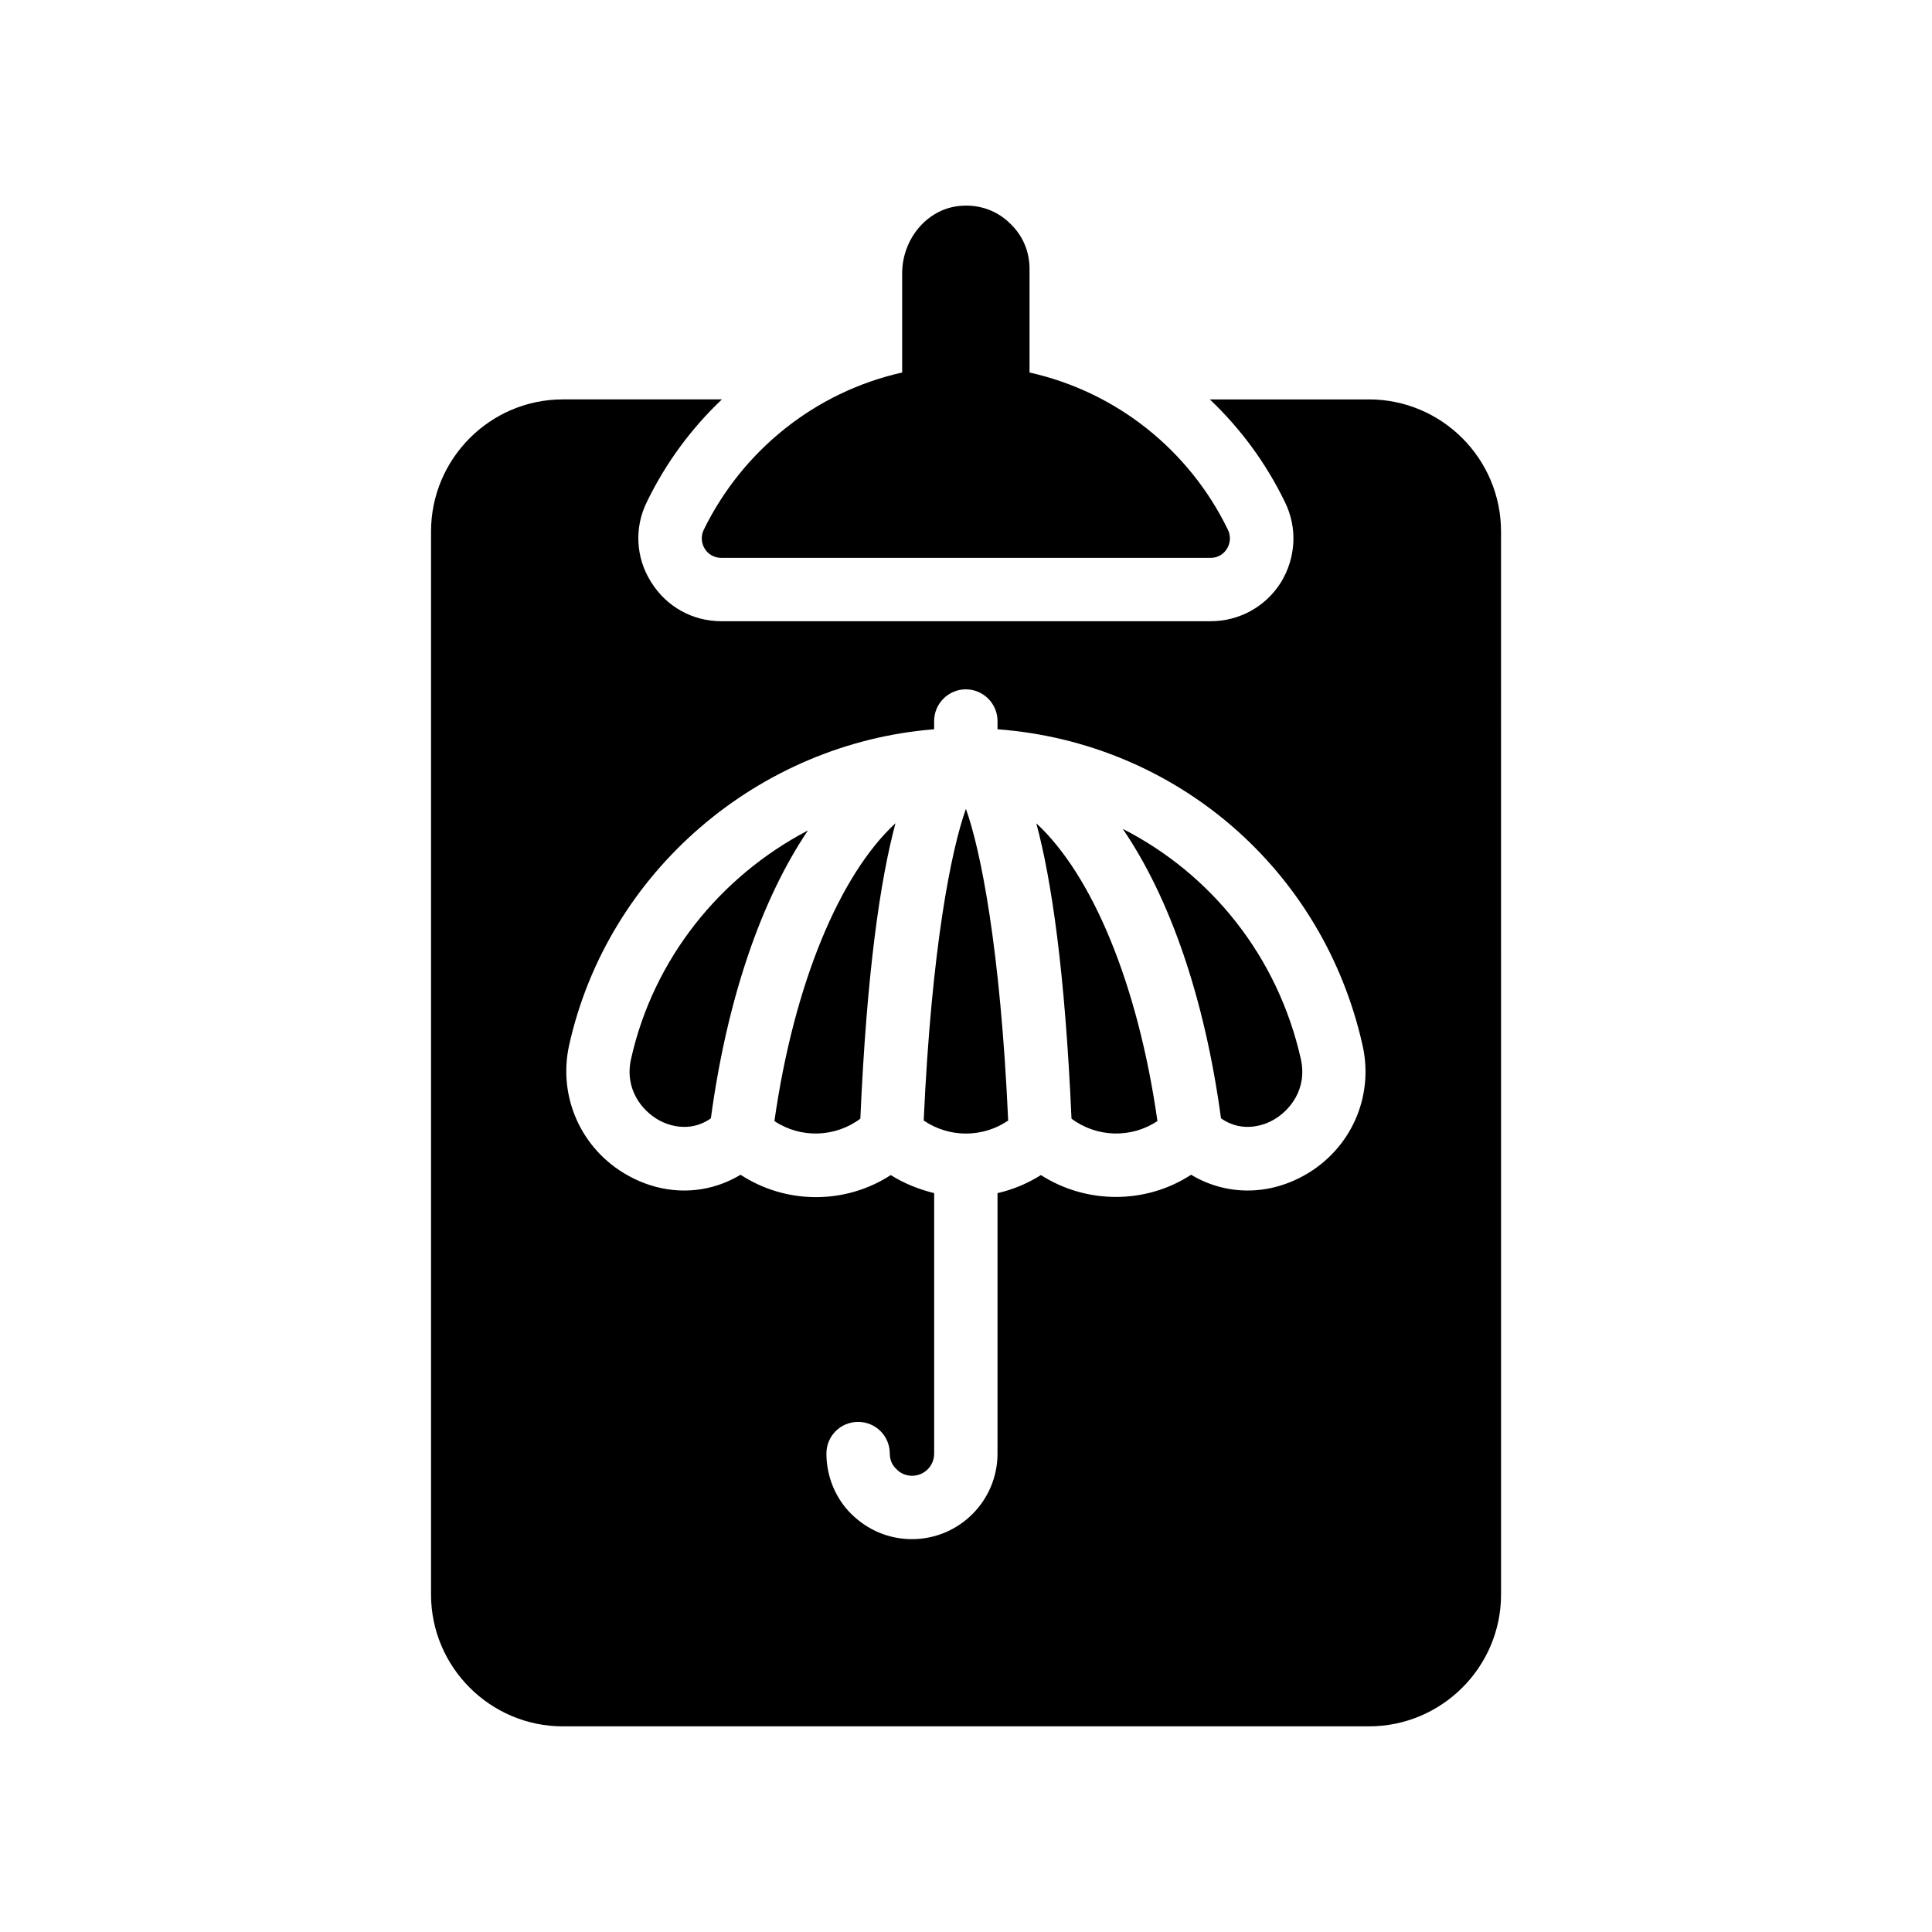
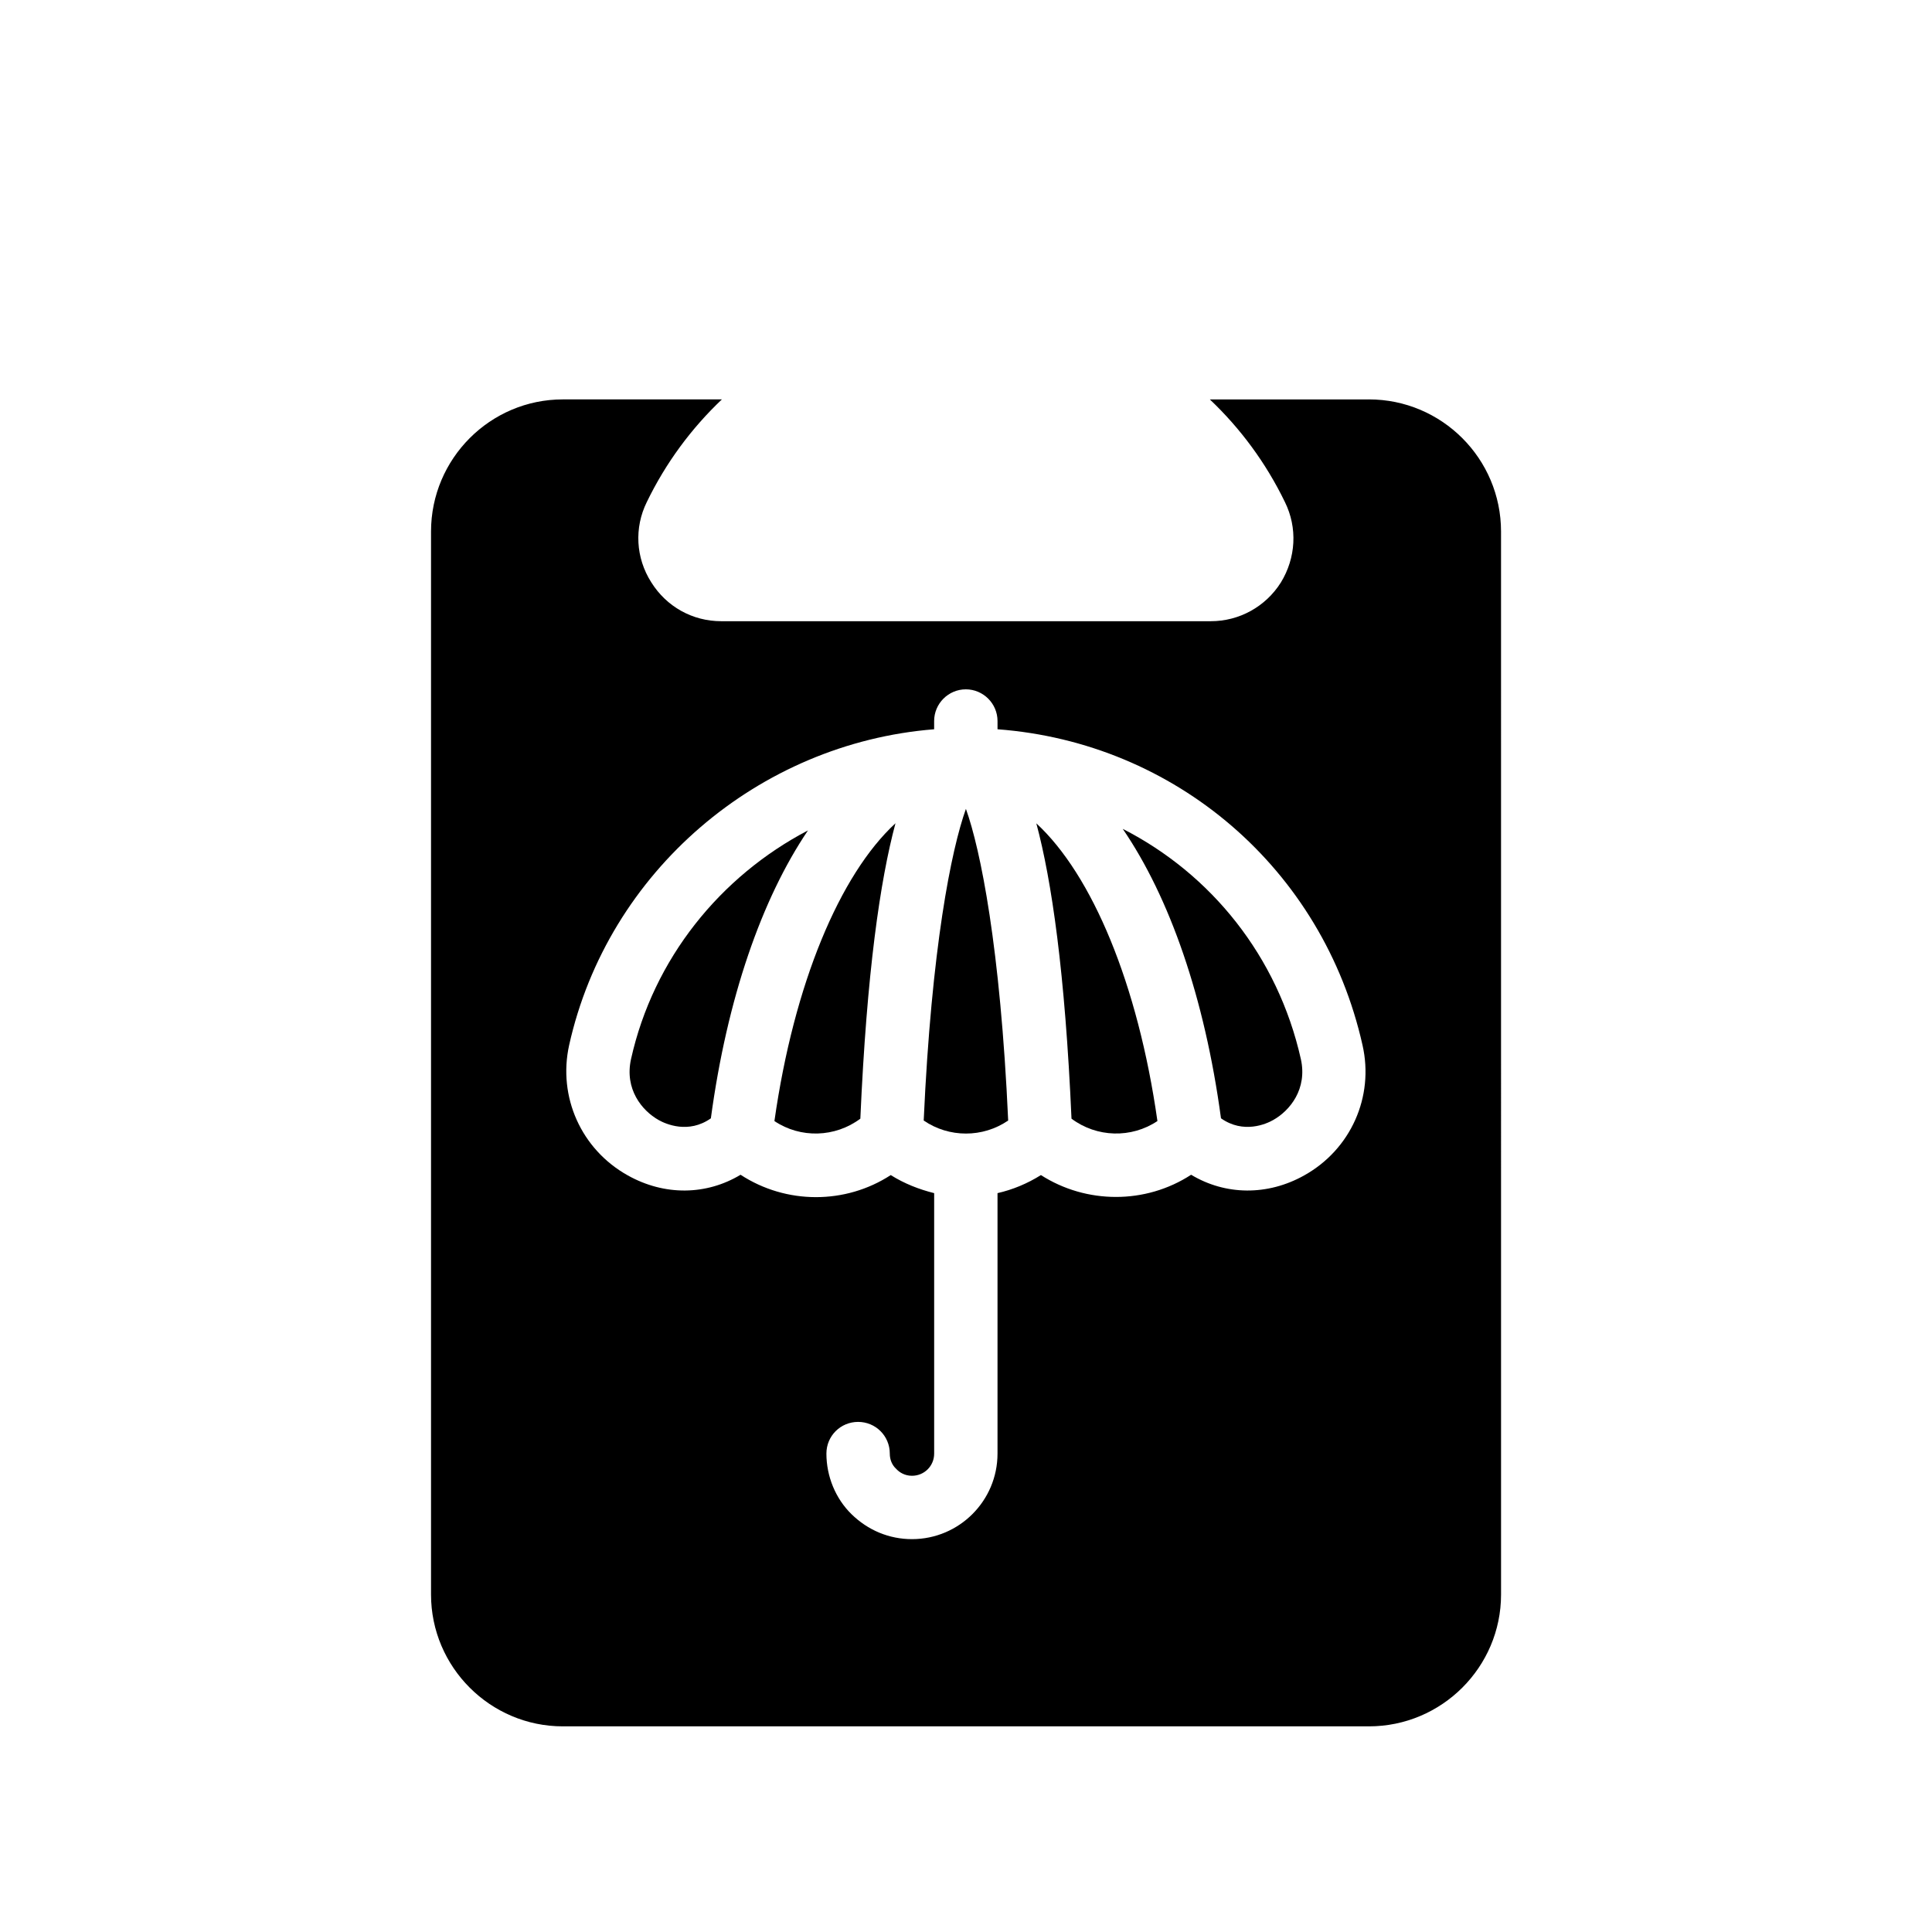
<svg xmlns="http://www.w3.org/2000/svg" fill="#000000" width="800px" height="800px" version="1.1" viewBox="144 144 512 512">
  <g>
-     <path d="m411.88 203.42c-3.359-3.441-8.062-5.289-13.266-4.871-8.902 0.672-15.535 8.816-15.535 17.887v26.281c-23.176 5.207-42.32 20.738-52.562 41.648-1.68 3.441 0.754 7.473 4.617 7.473h129.73c3.777 0 6.215-4.031 4.535-7.473-10.16-20.91-29.305-36.441-52.562-41.648v-27.461c0-4.699-1.848-8.816-4.957-11.836z" />
    <path d="m311.23 424.66c-1.762 7.914 2.844 13.652 7.34 16.172 1.844 1.043 7.883 3.723 13.816-0.461 4.301-31.793 13.465-58.141 25.734-76.301-23.211 12.141-40.961 33.973-46.891 60.59z" />
    <path d="m388.79 440.95c6.723 4.606 15.66 4.606 22.387 0-2.07-45.828-7.332-71.809-11.199-82.59-3.871 10.801-9.121 36.793-11.188 82.59z" />
-     <path d="m427.96 440.46c6.691 5.008 15.855 5.254 22.77 0.629-5.16-36.344-17.328-65.277-32.09-78.891 4.07 15.164 7.609 39.461 9.32 78.262z" />
+     <path d="m427.96 440.46c6.691 5.008 15.855 5.254 22.77 0.629-5.16-36.344-17.328-65.277-32.09-78.891 4.07 15.164 7.609 39.461 9.32 78.262" />
    <path d="m372 440.46c1.711-38.824 5.246-63.125 9.312-78.289-14.754 13.602-26.922 42.551-32.082 78.922 6.91 4.629 16.07 4.375 22.77-0.633z" />
    <path d="m441.54 363.66c12.422 18.172 21.699 44.668 26.035 76.703 5.945 4.188 11.984 1.508 13.816 0.465 4.492-2.516 9.109-8.258 7.348-16.172-6.121-27.234-23.793-49.051-47.199-60.996z" />
    <path d="m506.77 249.85h-42.152c8.062 7.641 14.863 16.793 19.902 27.207 3.359 6.801 2.938 14.777-1.09 21.328-4.031 6.383-11 10.242-18.559 10.242h-129.73c-7.641 0-14.527-3.863-18.559-10.328-4.113-6.465-4.535-14.441-1.176-21.246 5.039-10.41 11.84-19.562 19.902-27.207h-42.152c-19.23 0-34.93 15.703-34.93 35.016v281.71c0 19.23 15.703 34.93 34.93 34.93h213.62c19.312 0 35.016-15.703 35.016-34.93l-0.004-281.71c0-19.316-15.699-35.016-35.012-35.016zm-17.133 205.64c-9.738 5.457-20.906 5.289-29.977-0.168-6.047 3.945-13.016 5.879-19.902 5.879-6.969 0-13.855-1.93-19.902-5.793-3.609 2.266-7.473 3.863-11.504 4.785v69.023c0 12.512-10.16 22.672-22.672 22.672-6.047 0-11.672-2.352-16.039-6.633-4.199-4.113-6.633-9.992-6.633-16.039 0-4.703 3.777-8.398 8.398-8.398 4.617 0 8.398 3.695 8.398 8.398 0 1.594 0.586 3.023 1.68 4.031 0.84 0.926 2.266 1.848 4.199 1.848 3.273 0 5.879-2.602 5.879-5.879v-69.023c-4.031-1.008-7.894-2.519-11.504-4.785-12.008 7.809-27.711 7.809-39.801-0.086-9.07 5.457-20.152 5.625-29.895 0.168-12.344-6.887-18.559-20.824-15.535-34.512 10.242-46.016 50.211-80.02 96.73-83.715v-2.184c0-4.617 3.777-8.398 8.398-8.398 4.617 0 8.398 3.777 8.398 8.398v2.184c47.105 3.527 86.234 36.945 96.73 83.715 3.109 13.688-3.106 27.629-15.449 34.512z" />
  </g>
</svg>